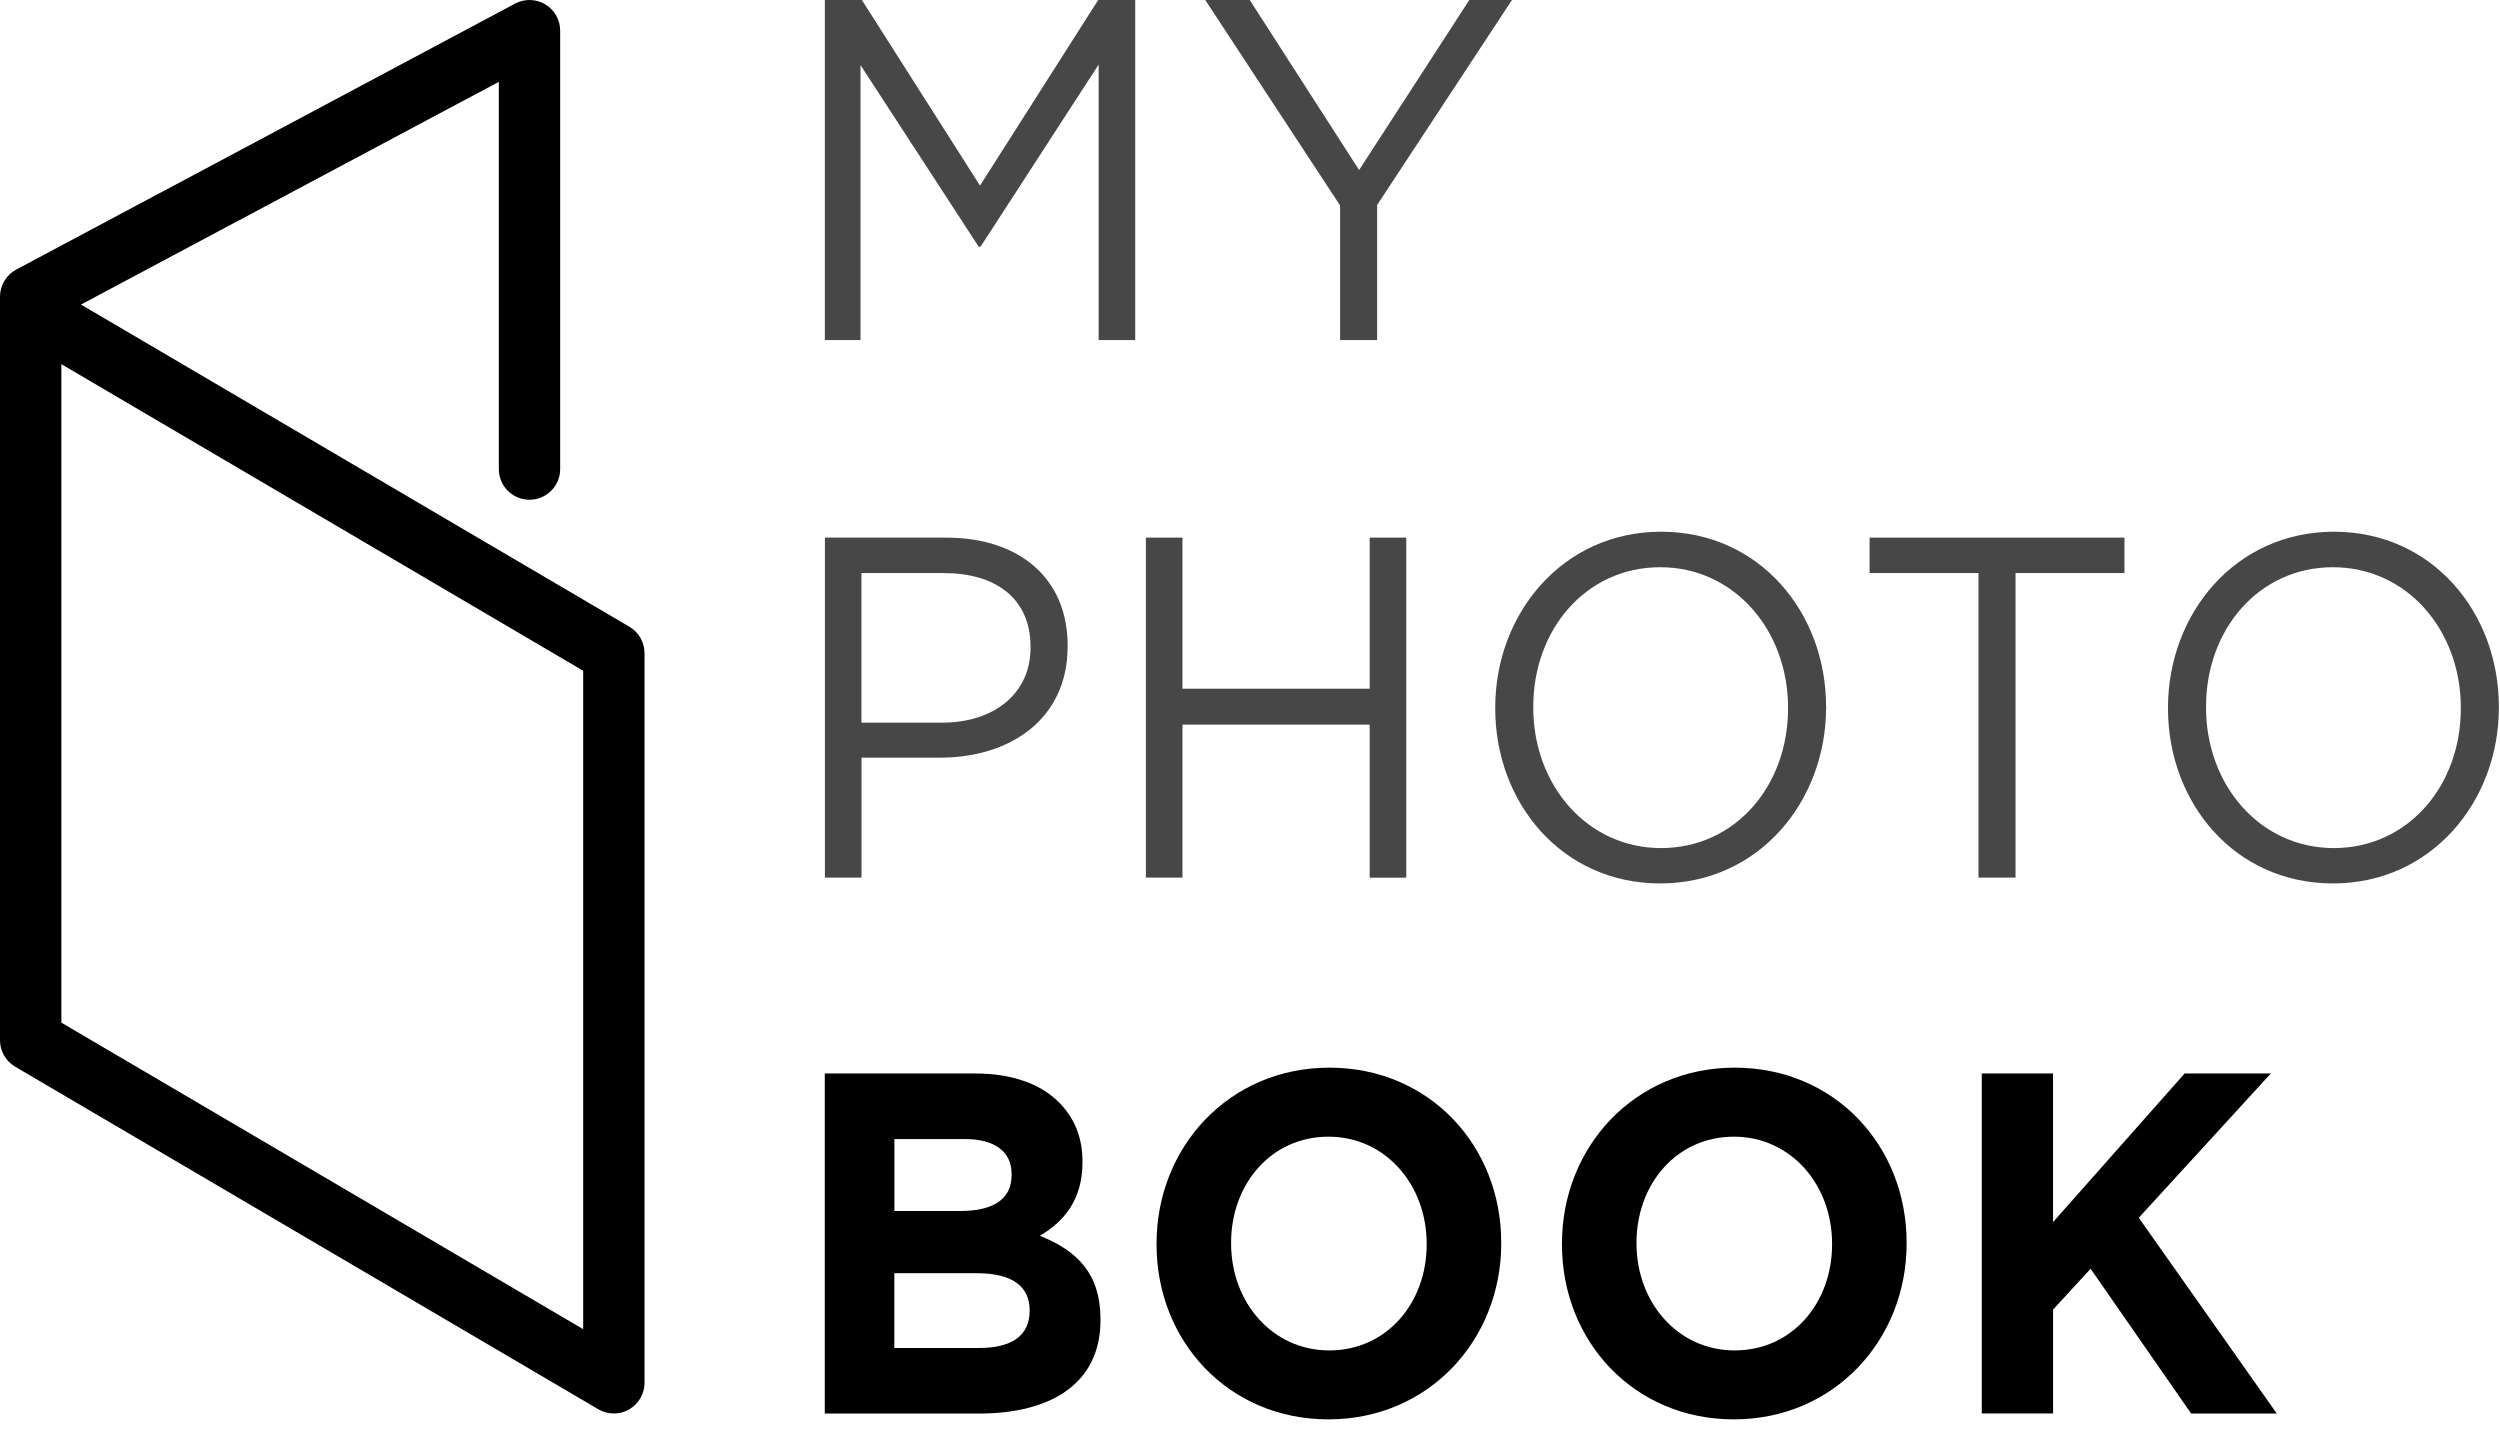
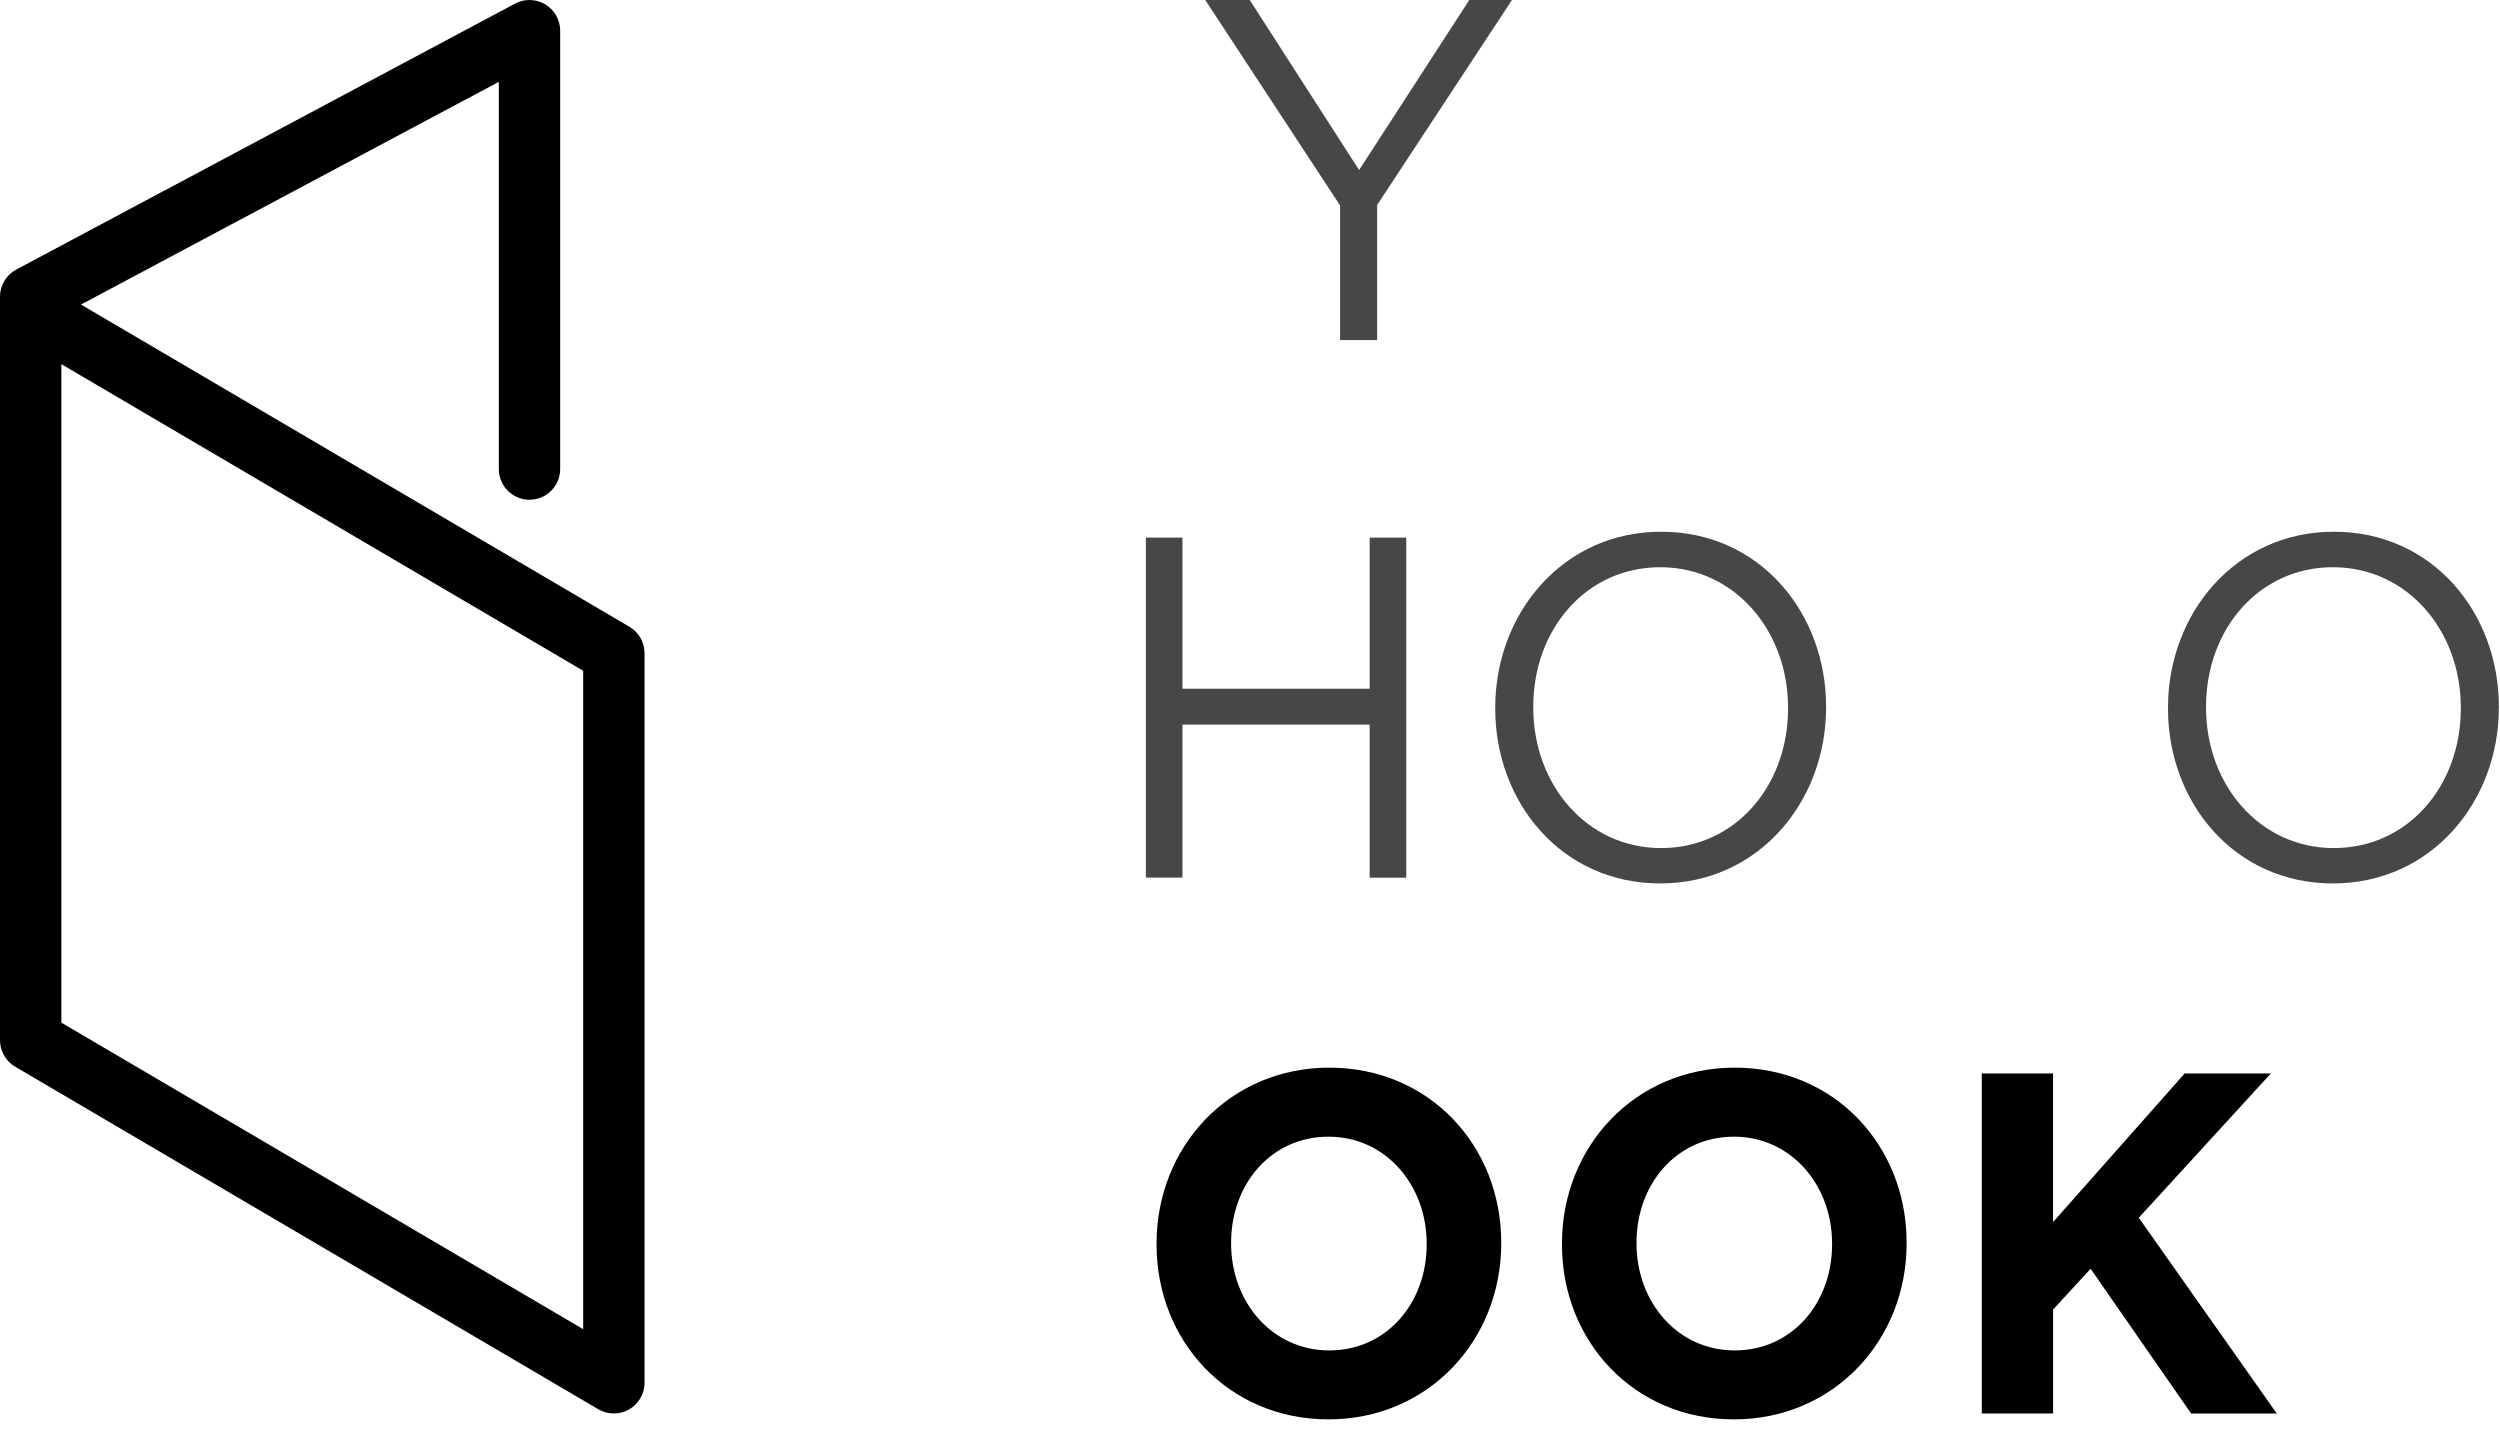
<svg xmlns="http://www.w3.org/2000/svg" width="147" height="84" viewBox="0 0 147 84" fill="none">
  <g clip-path="url(#clip0_1847_29053)">
    <path d="M36.095 83.112C35.779 83.112 35.464 83.031 35.179 82.864L0.888 62.72C0.338 62.395 0 61.804 0 61.164V18.291C0 18.268 0 18.246 0 18.228V17.443C0 16.776 0.365 16.167 0.956 15.851L30.287 0.212C30.846 -0.086 31.522 -0.068 32.063 0.257C32.605 0.582 32.938 1.168 32.938 1.804V27.581C32.938 28.577 32.131 29.385 31.134 29.385C30.138 29.385 29.331 28.577 29.331 27.581V4.812L4.762 17.908L37.01 36.853C37.561 37.177 37.899 37.768 37.899 38.408V81.308C37.899 81.953 37.552 82.553 36.992 82.873C36.717 83.036 36.406 83.112 36.095 83.112ZM3.608 60.131L34.291 78.156V39.441L3.608 21.412V60.131Z" fill="black" />
-     <path d="M48.501 0H50.679L57.624 10.913L64.573 0H66.751V19.996H64.6V3.797L57.656 14.507H57.547L50.598 3.829V19.996H48.501V0Z" fill="#474747" />
    <path d="M78.797 12.081L70.869 0H73.484L79.915 9.998L86.395 0H88.903L80.975 12.054V19.996H78.797V12.081Z" fill="#474747" />
-     <path d="M48.501 31.612H55.64C59.942 31.612 62.778 34.011 62.778 37.953V38.011C62.778 42.323 59.347 44.55 55.288 44.55H50.657V51.603H48.505V31.612H48.501ZM55.365 42.494C58.526 42.494 60.596 40.722 60.596 38.097V38.038C60.596 35.184 58.553 33.696 55.473 33.696H50.652V42.494H55.365Z" fill="#474747" />
    <path d="M67.378 31.612H69.529V40.496H80.537V31.612H82.689V51.608H80.537V42.607H69.529V51.603H67.378V31.612Z" fill="#474747" />
    <path d="M87.919 41.664V41.606C87.919 36.095 91.87 31.265 97.674 31.265C103.478 31.265 107.374 36.036 107.374 41.547C107.401 41.574 107.401 41.574 107.374 41.606C107.374 47.116 103.423 51.946 97.62 51.946C91.816 51.946 87.919 47.18 87.919 41.664ZM105.137 41.664V41.606C105.137 37.065 101.976 33.353 97.62 33.353C93.259 33.353 90.156 37.01 90.156 41.552V41.61C90.156 46.151 93.317 49.867 97.674 49.867C102.035 49.863 105.137 46.206 105.137 41.664Z" fill="#474747" />
-     <path d="M116.335 33.696H109.931V31.612H124.917V33.696H118.513V51.603H116.335V33.696Z" fill="#474747" />
    <path d="M127.478 41.664V41.606C127.478 36.095 131.428 31.265 137.232 31.265C143.036 31.265 146.933 36.036 146.933 41.547C146.96 41.574 146.96 41.574 146.933 41.606C146.933 47.116 142.982 51.946 137.178 51.946C131.374 51.946 127.478 47.18 127.478 41.664ZM144.696 41.664V41.606C144.696 37.065 141.535 33.353 137.178 33.353C132.817 33.353 129.715 37.01 129.715 41.552V41.61C129.715 46.151 132.876 49.867 137.232 49.867C141.589 49.863 144.696 46.206 144.696 41.664Z" fill="#474747" />
-     <path d="M48.501 63.121H57.353C59.532 63.121 61.25 63.748 62.341 64.893C63.212 65.809 63.649 66.923 63.649 68.294V68.352C63.649 70.607 62.504 71.865 61.142 72.663C63.347 73.547 64.709 74.891 64.709 77.574V77.633C64.709 81.29 61.877 83.117 57.57 83.117H48.497V63.121H48.501ZM56.456 71.207C58.309 71.207 59.482 70.58 59.482 69.092V69.033C59.482 67.721 58.503 66.977 56.731 66.977H52.591V71.207H56.456ZM57.574 79.261C59.428 79.261 60.542 78.576 60.542 77.092V77.033C60.542 75.689 59.59 74.864 57.435 74.864H52.587V79.261H57.574Z" fill="black" />
    <path d="M68.005 73.177V73.119C68.005 67.437 72.281 62.778 78.165 62.778C84.051 62.778 88.272 67.378 88.272 73.06V73.119C88.272 78.801 83.996 83.459 78.111 83.459C72.231 83.459 68.005 78.86 68.005 73.177ZM83.888 73.177V73.119C83.888 69.692 81.489 66.837 78.111 66.837C74.734 66.837 72.389 69.637 72.389 73.065V73.123C72.389 76.551 74.788 79.405 78.165 79.405C81.548 79.401 83.888 76.605 83.888 73.177Z" fill="black" />
    <path d="M91.843 73.177V73.119C91.843 67.437 96.118 62.778 102.003 62.778C107.888 62.778 112.109 67.378 112.109 73.06V73.119C112.109 78.801 107.834 83.459 101.949 83.459C96.069 83.459 91.843 78.86 91.843 73.177ZM107.726 73.177V73.119C107.726 69.692 105.327 66.837 101.949 66.837C98.572 66.837 96.227 69.637 96.227 73.065V73.123C96.227 76.551 98.626 79.405 102.003 79.405C105.386 79.401 107.726 76.605 107.726 73.177Z" fill="black" />
    <path d="M116.524 63.121H120.718V71.861L128.456 63.121H133.525L125.76 71.604L133.877 83.117H128.84L122.928 74.603L120.722 77.002V83.112H116.528V63.121H116.524Z" fill="black" />
  </g>
  <defs>
    <clipPath id="clip0_1847_29053">
      <rect width="147" height="83.559" fill="white" />
    </clipPath>
  </defs>
</svg>